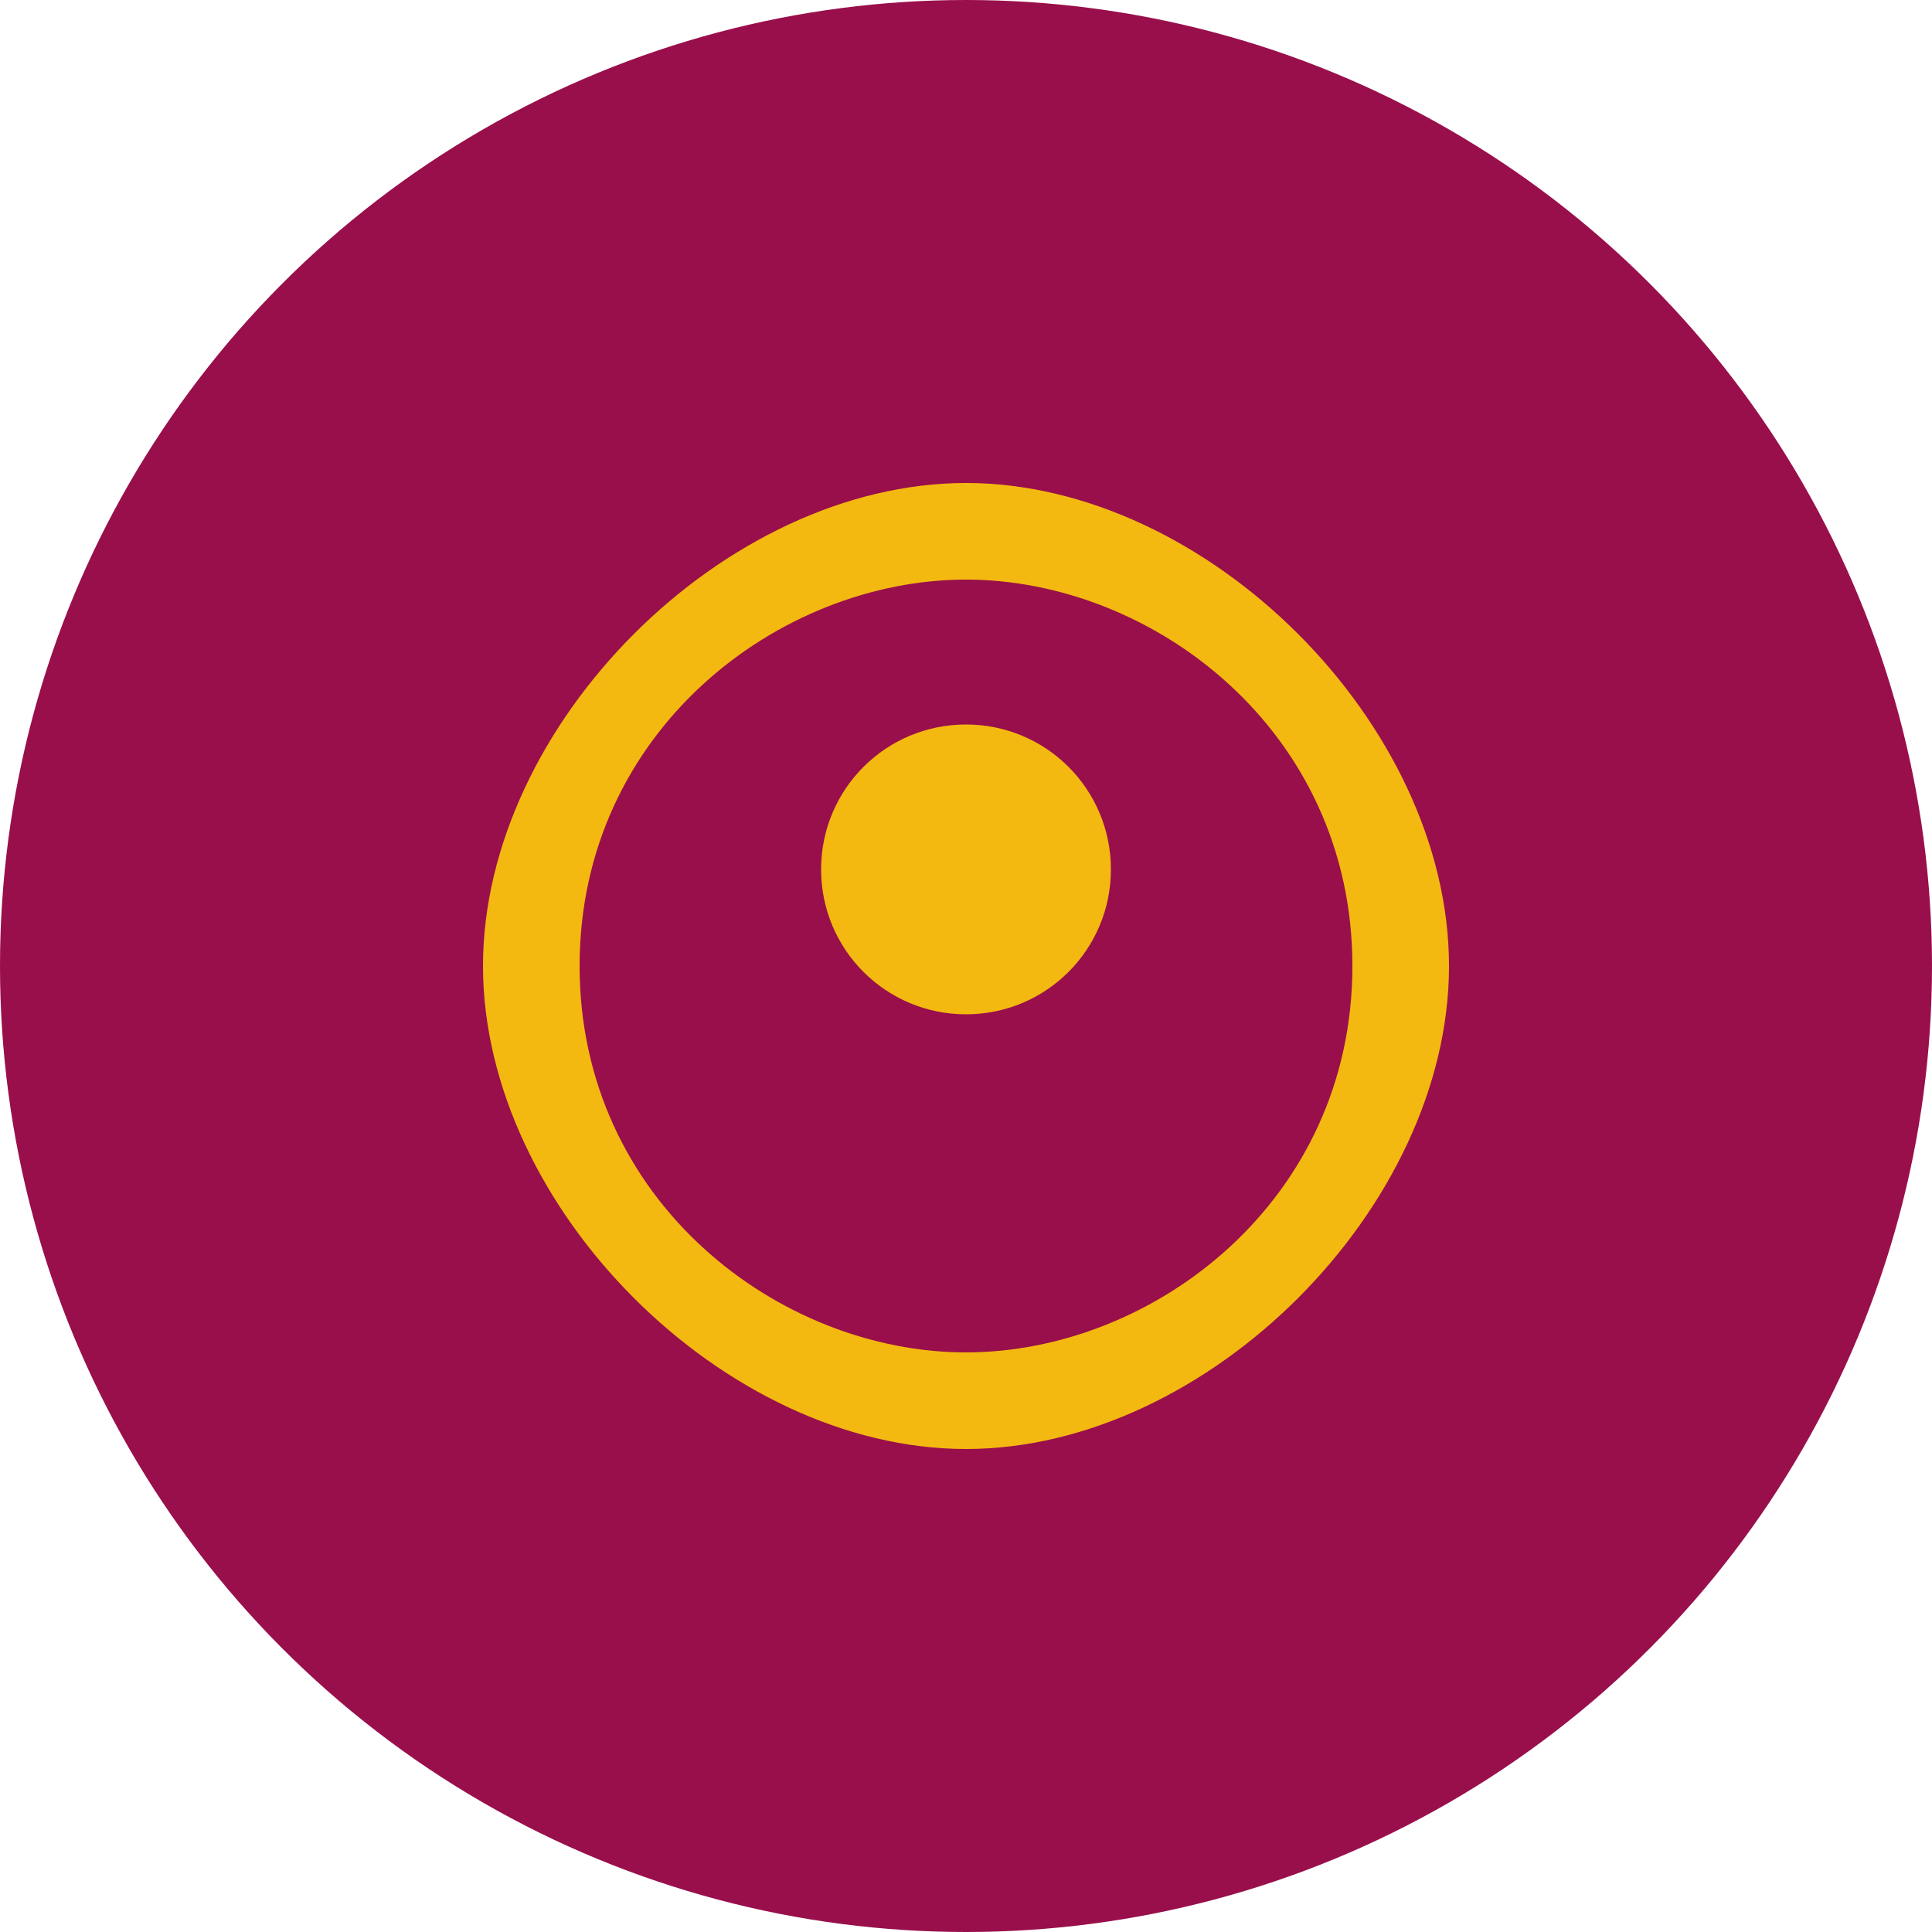
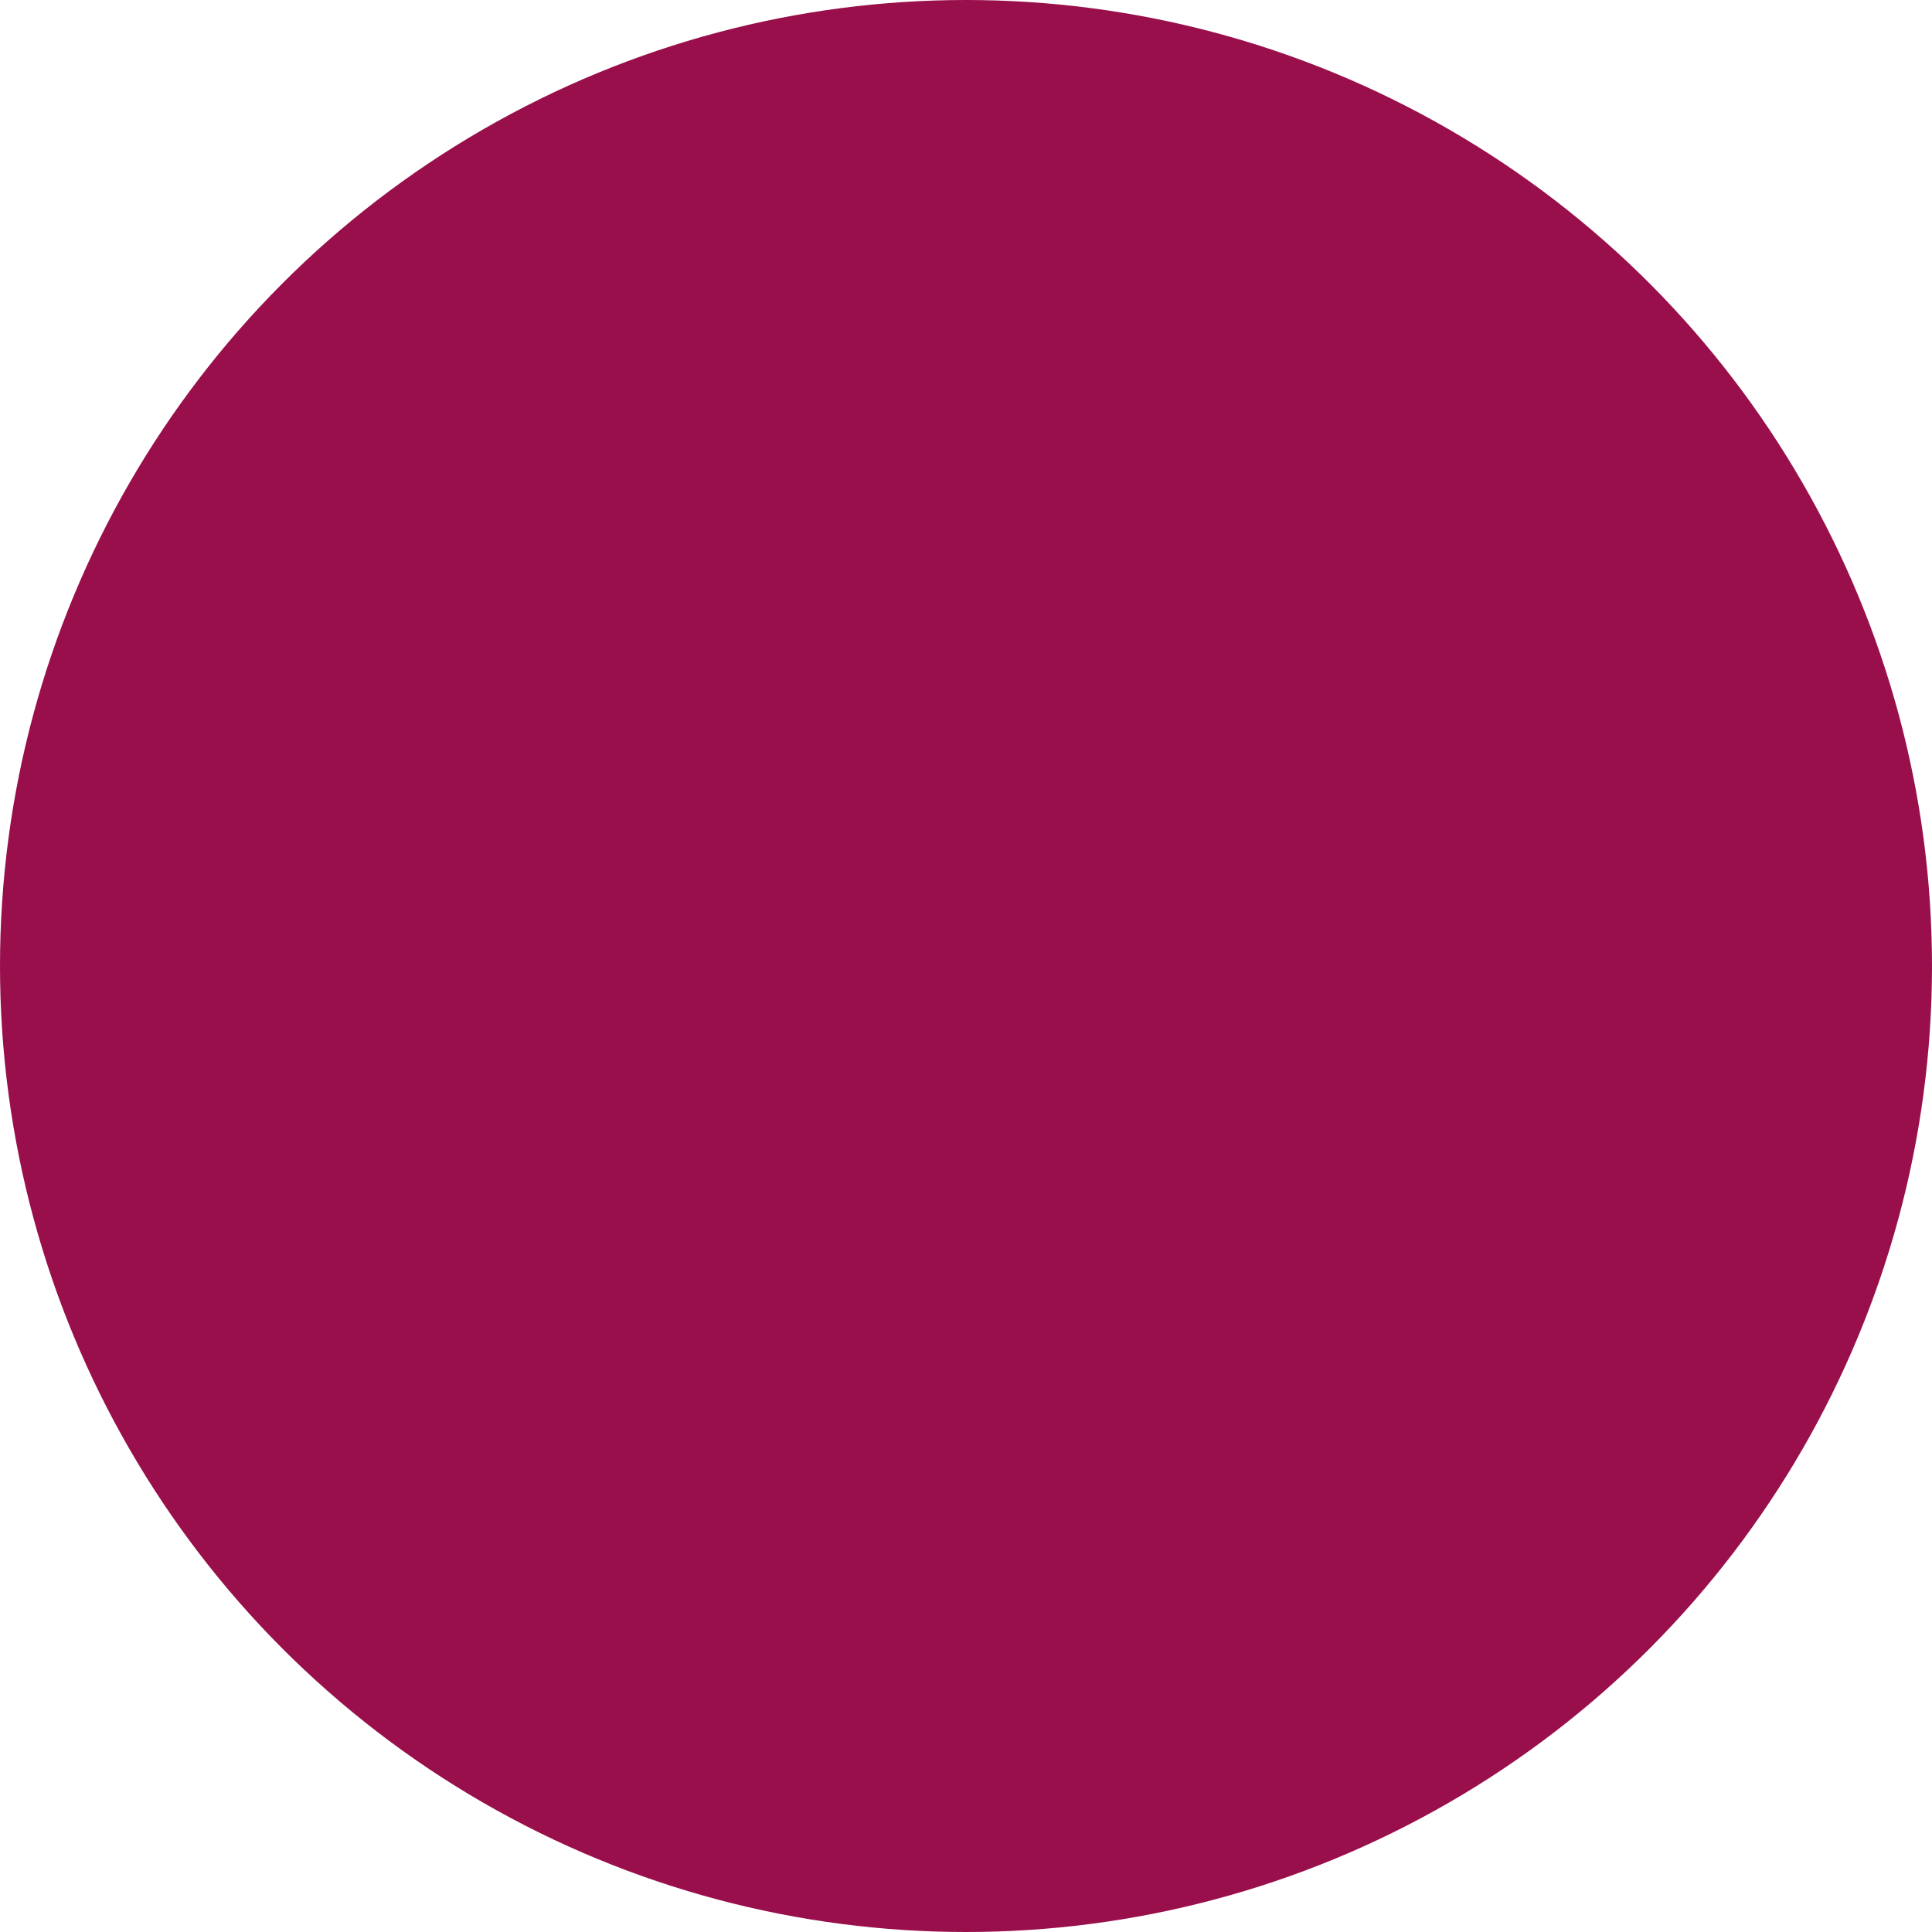
<svg xmlns="http://www.w3.org/2000/svg" width="40" height="40" viewBox="0 0 40 40" fill="none">
  <circle cx="20" cy="20" r="20" fill="#990f4b" />
-   <path d="M20 10C15 10 10 15 10 20C10 25 15 30 20 30C25 30 30 25 30 20C30 15 25 10 20 10ZM20 28C16.13 28 12 24.87 12 20C12 15.13 16.13 12 20 12C23.87 12 28 15.13 28 20C28 24.87 23.87 28 20 28Z" fill="#f3b911" />
-   <path d="M20 15C18.34 15 17 16.34 17 18C17 19.66 18.34 21 20 21C21.66 21 23 19.66 23 18C23 16.34 21.66 15 20 15Z" fill="#f3b911" />
</svg>